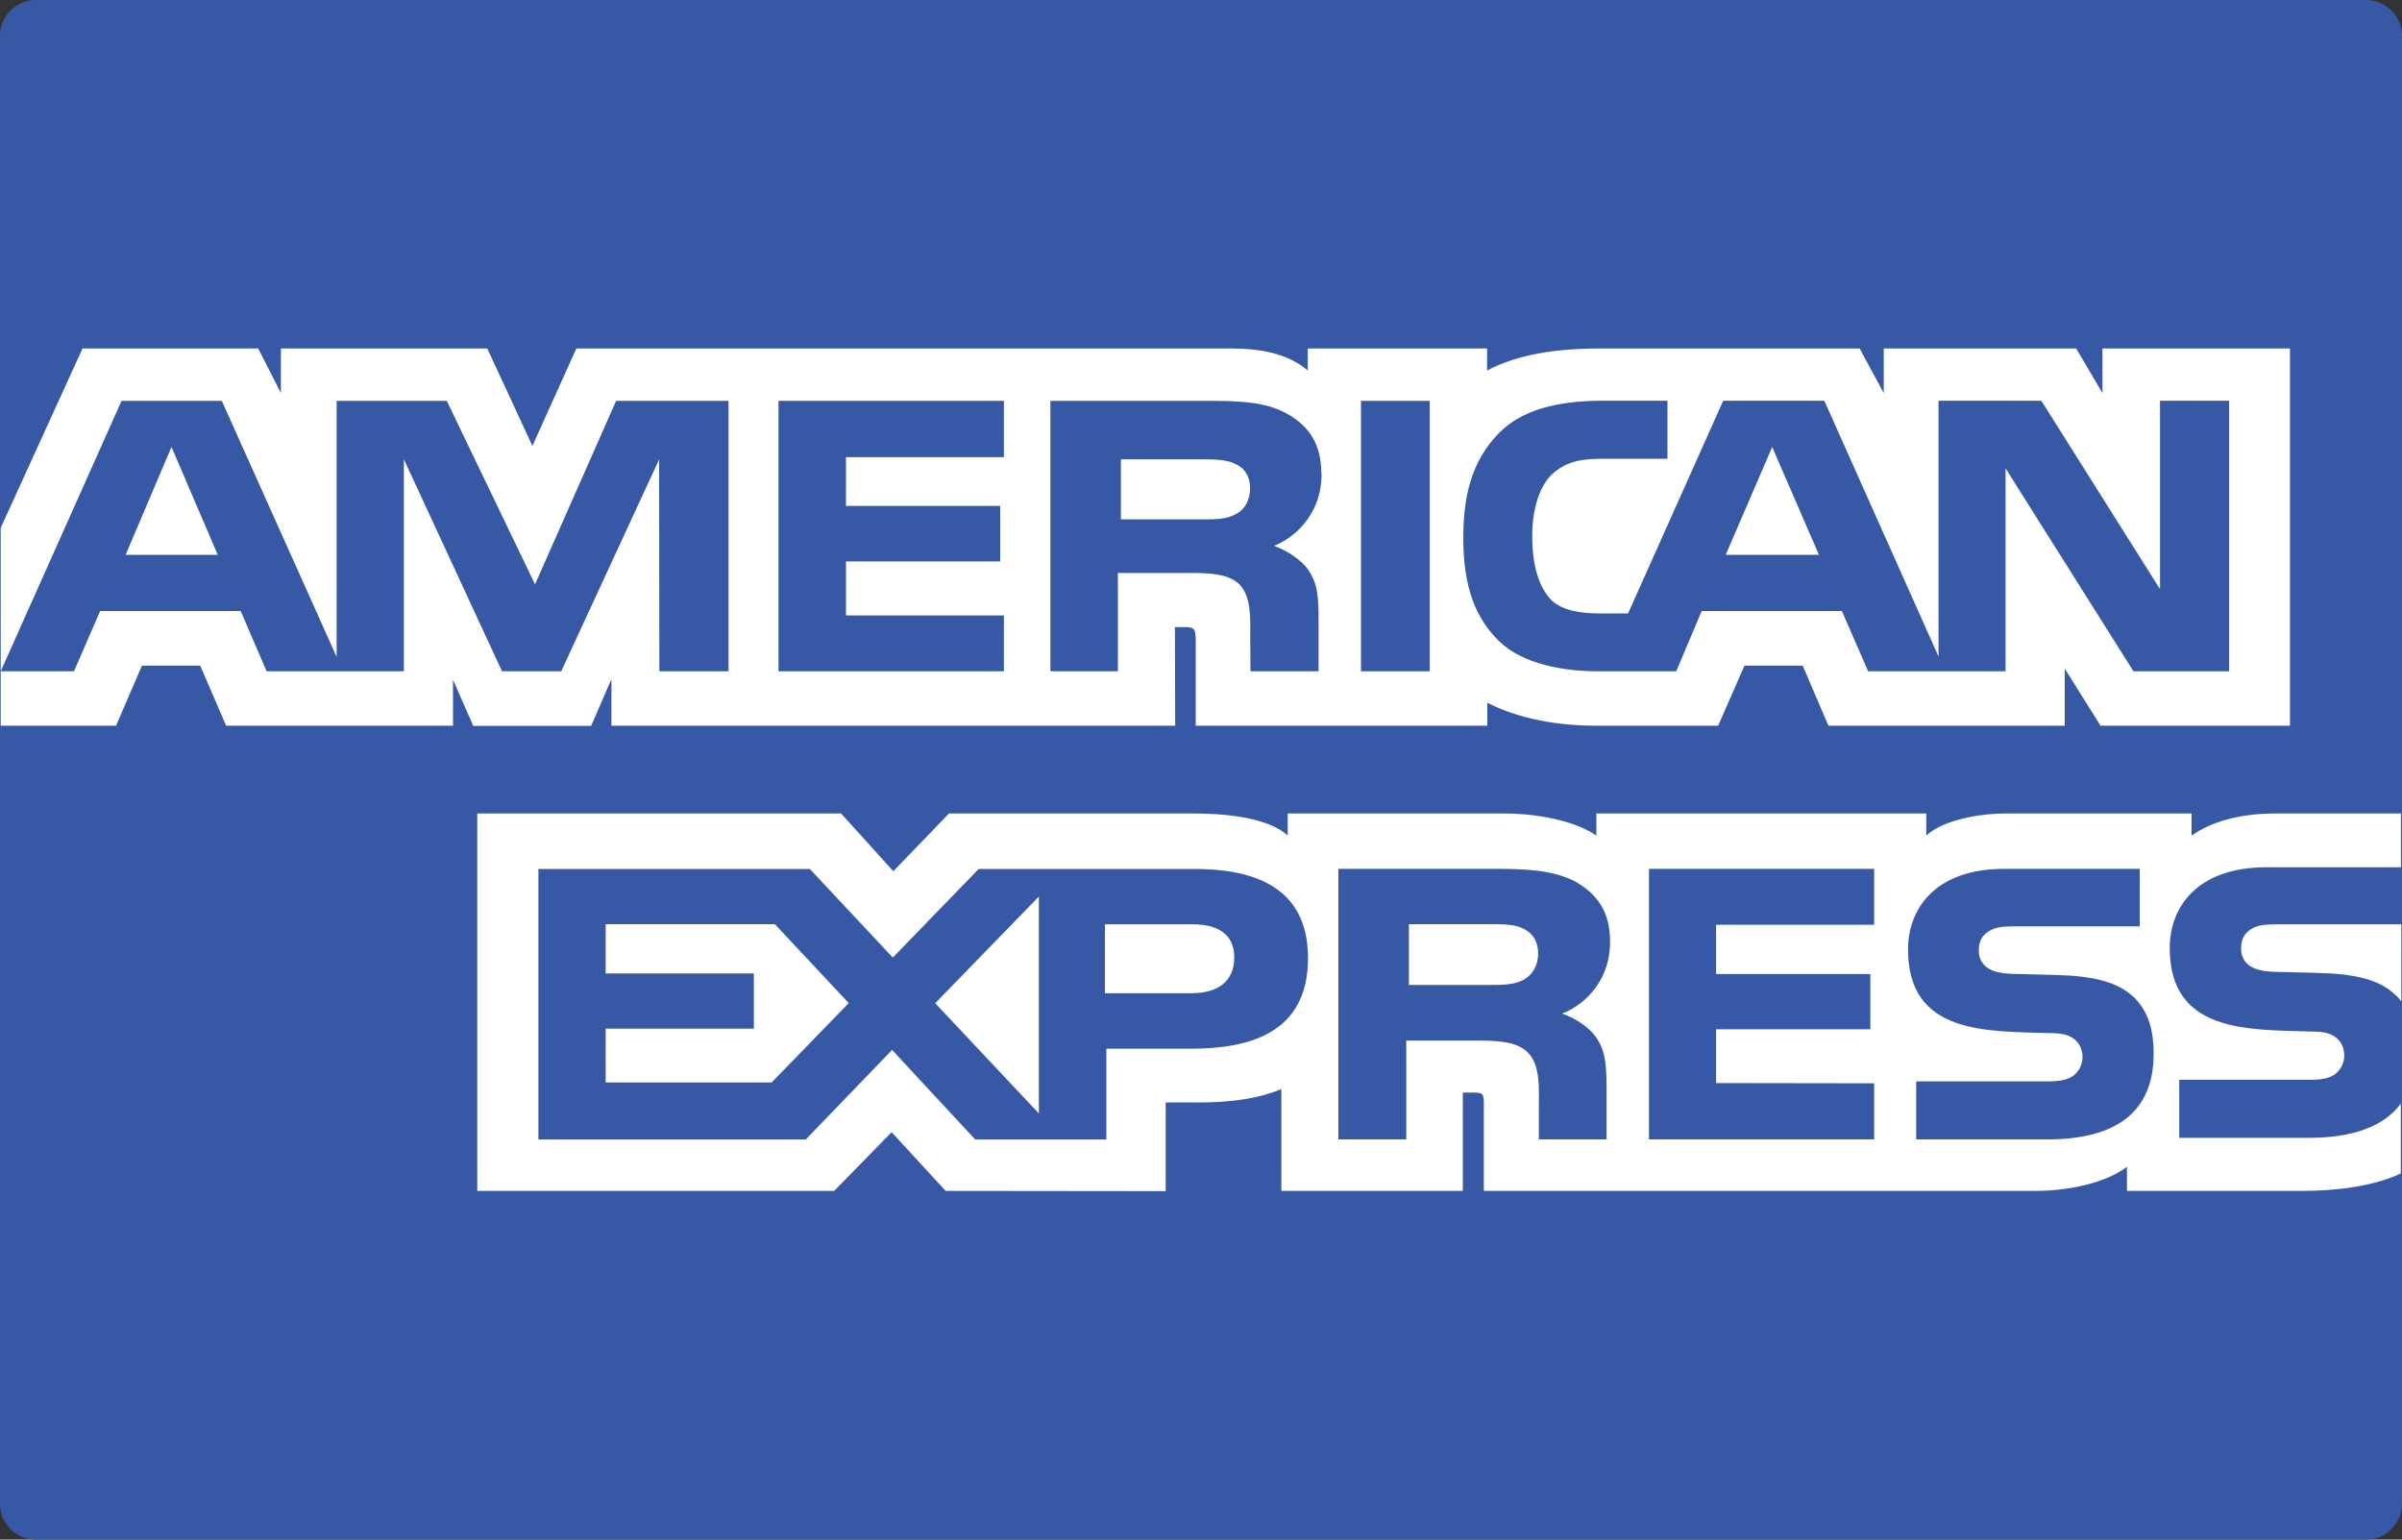
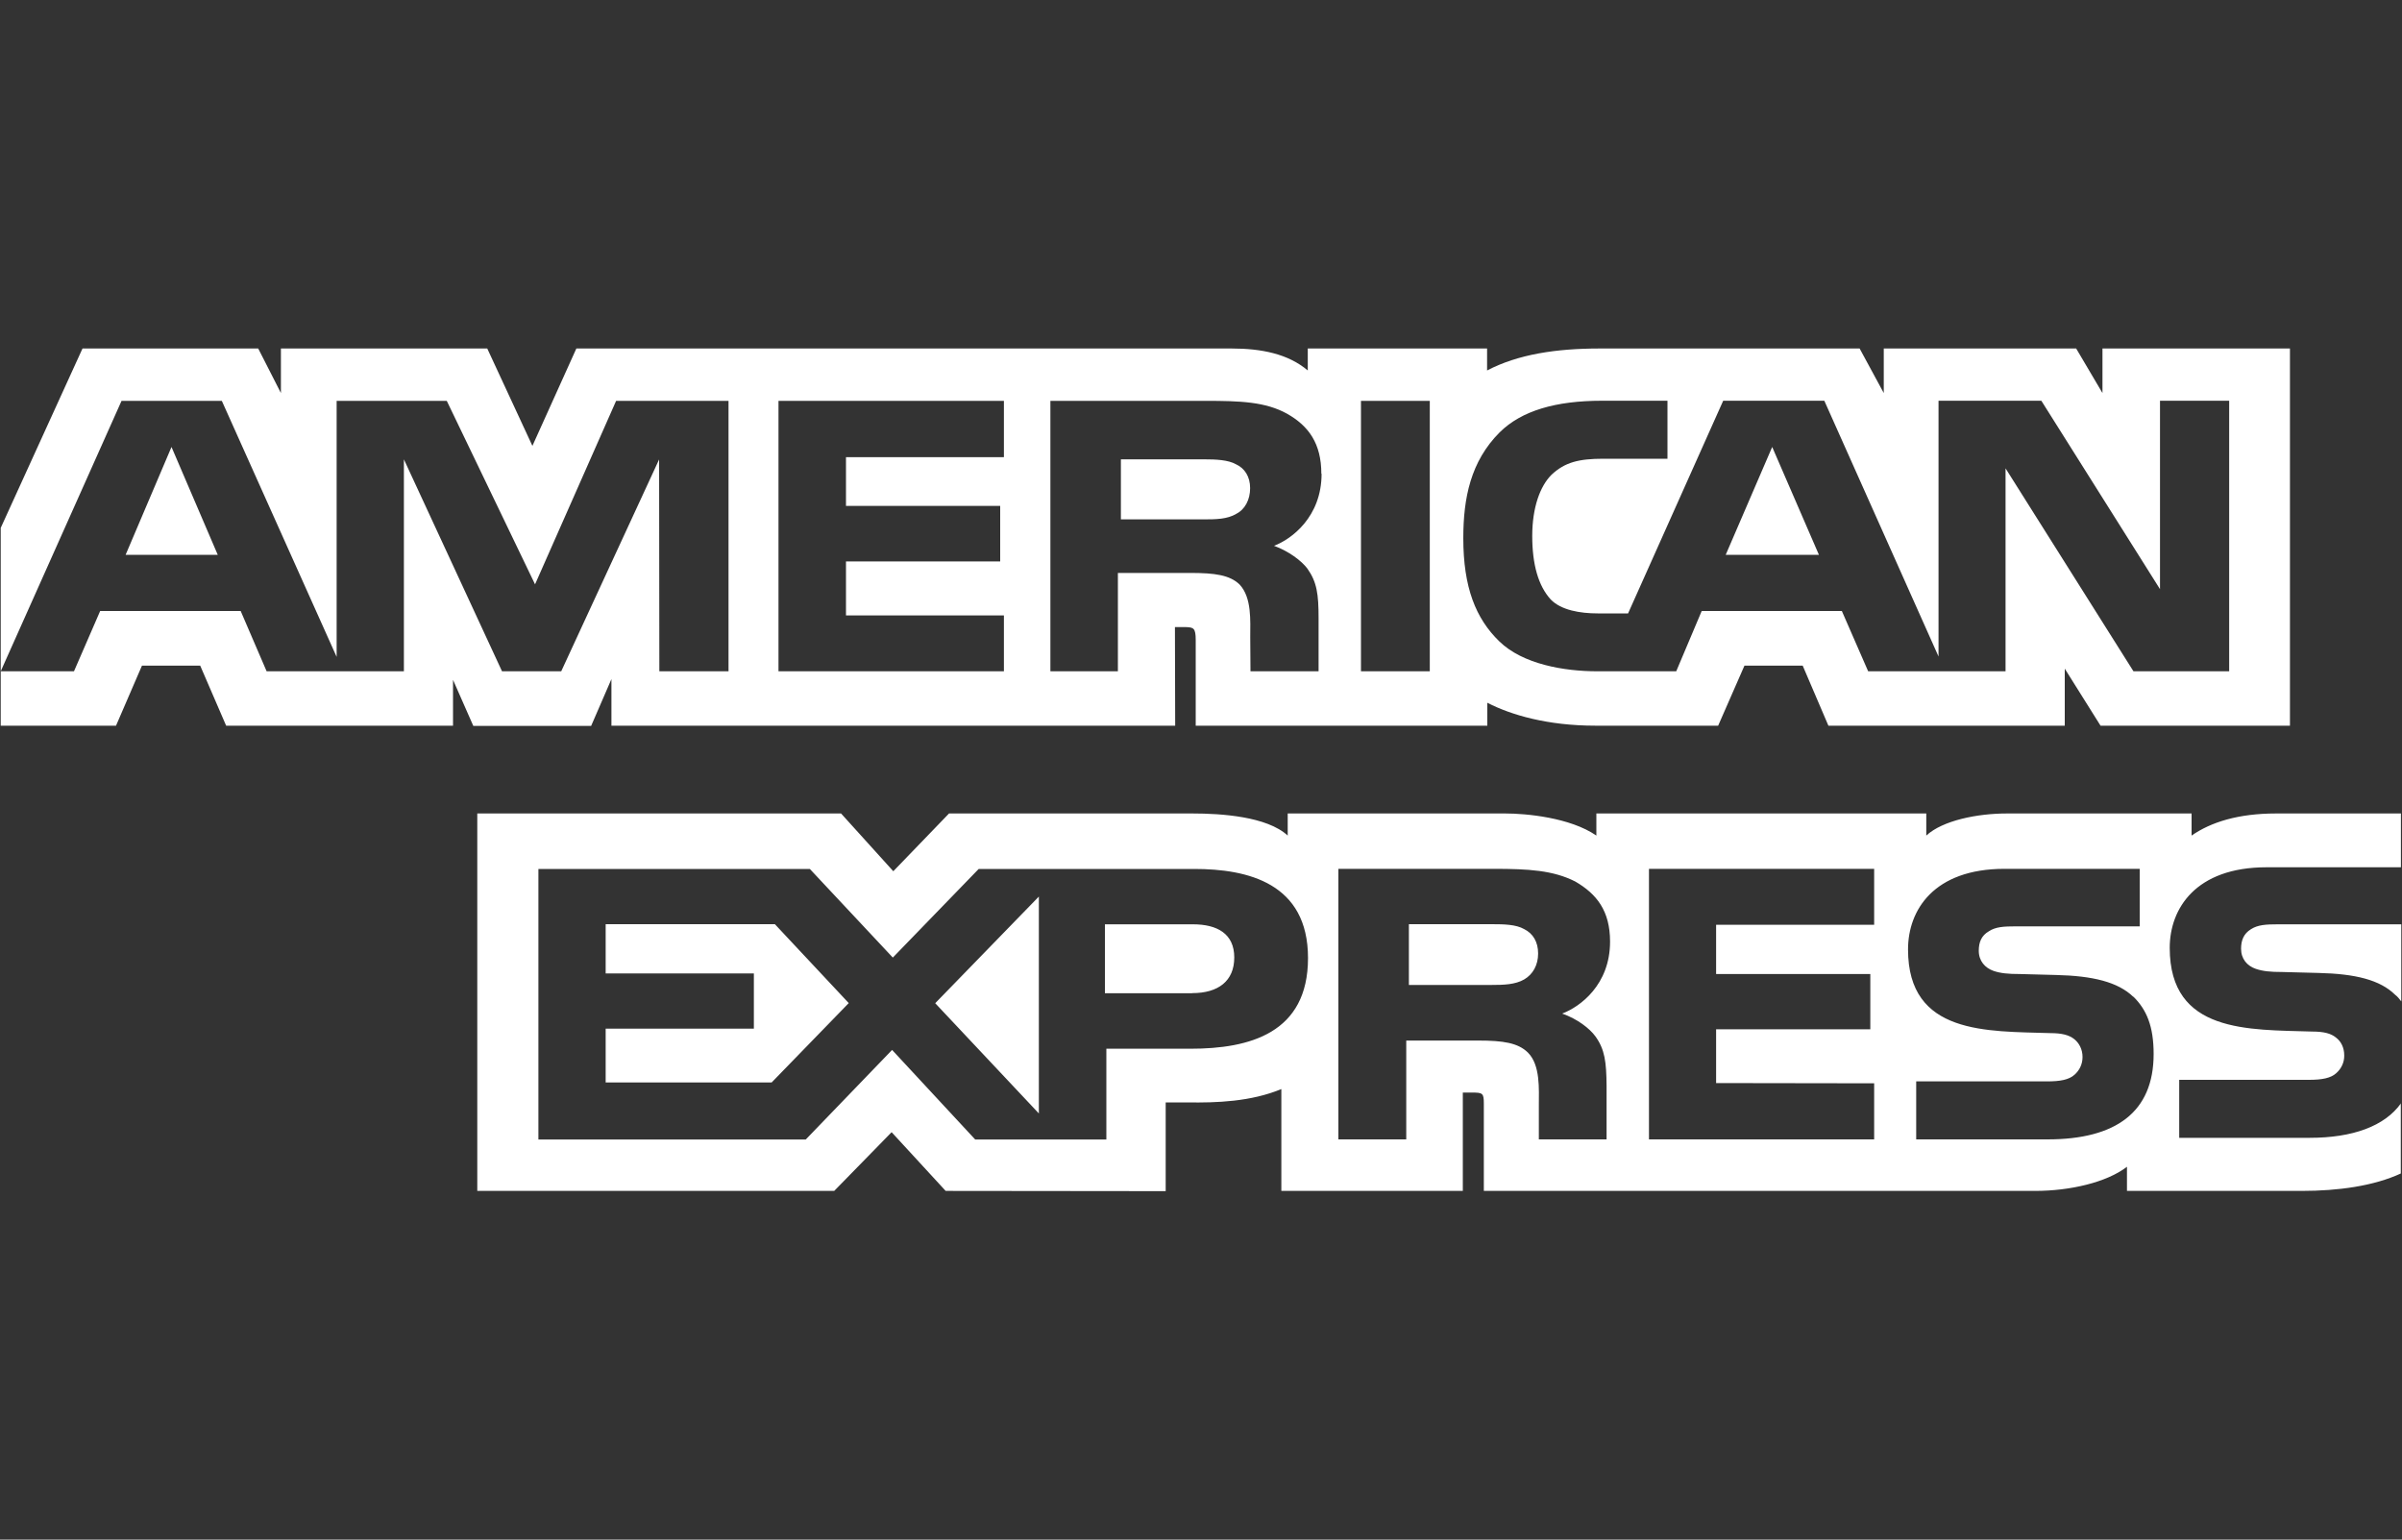
<svg xmlns="http://www.w3.org/2000/svg" id="Camada_2" data-name="Camada 2" viewBox="0 0 200 128.21">
  <rect x="0" y="0" width="200" height="128.21" fill="#333333" stroke="none" />
  <defs>
    <style>      .cls-1 {        fill: #fff;      }      .cls-1, .cls-2 {        stroke-width: 0px;      }      .cls-2 {        fill: #3759a5;      }    </style>
  </defs>
  <g id="Camada_1-2" data-name="Camada 1">
    <g>
-       <path class="cls-2" d="M3,0h194c1.66,0,3,1.34,3,3v122.21c0,1.66-1.34,3-3,3H3c-1.66,0-3-1.34-3-3V3C0,1.34,1.34,0,3,0Z" />
      <path class="cls-1" d="M.06,60.43h9.6l2.16-5h4.85l2.16,5h18.89v-3.82l1.69,3.84h9.81l1.69-3.9v3.88h46.94l-.02-8.21h.91c.64.02.82.08.82,1.08v7.13h24.28v-1.91c1.96,1.01,5,1.91,9.01,1.91h10.21l2.19-5h4.85l2.14,5h19.68v-4.75l2.98,4.75h15.77v-31.41h-15.61v3.71l-2.19-3.71h-16.02v3.71l-2.01-3.71h-21.64c-3.62,0-6.8.48-9.38,1.83v-1.83h-14.93v1.83c-1.64-1.39-3.87-1.83-6.35-1.83h-54.55l-3.66,8.11-3.76-8.11h-17.18v3.71l-1.89-3.71H6.87L.06,43.96v16.48h0ZM60.66,55.9h-5.76l-.02-17.64-8.15,17.64h-4.93l-8.17-17.65v17.65h-11.43l-2.16-5.02h-11.7l-2.18,5.02H.06l10.06-22.52h8.35l9.56,21.32v-21.32h9.17l7.35,15.28,6.75-15.28h9.36v22.52ZM18.13,46.2l-3.85-8.98-3.82,8.98h7.67ZM83.59,55.9h-18.77v-22.52h18.77v4.69h-13.15v4.06h12.84v4.62h-12.84v4.5h13.15v4.66ZM110.04,39.45c0,3.59-2.5,5.45-3.96,6,1.23.45,2.28,1.24,2.78,1.9.79,1.12.93,2.12.93,4.13v4.42h-5.67l-.02-2.84c0-1.36.14-3.3-.89-4.39-.82-.79-2.07-.96-4.1-.96h-6.03v8.19h-5.62v-22.52h12.92c2.87,0,4.99.07,6.8,1.08,1.78,1.01,2.84,2.47,2.84,4.99h0ZM102.94,42.79c-.77.45-1.69.46-2.78.46h-6.83v-5h6.92c.98,0,2,.04,2.66.41.73.33,1.18,1.03,1.18,1.99s-.43,1.78-1.16,2.14ZM119.05,55.9h-5.73v-22.52h5.73v22.52ZM185.6,55.9h-7.96l-10.65-16.9v16.9h-11.44l-2.19-5.02h-11.67l-2.12,5.02h-6.58c-2.73,0-6.19-.58-8.15-2.49-1.97-1.91-3-4.5-3-8.6,0-3.34.61-6.39,3.03-8.81,1.82-1.8,4.66-2.63,8.53-2.63h5.44v4.83h-5.33c-2.05,0-3.21.29-4.32,1.33-.96.95-1.61,2.74-1.61,5.1s.5,4.15,1.54,5.29c.86.89,2.44,1.16,3.92,1.16h2.52l7.92-17.71h8.42l9.51,21.3v-21.3h8.56l9.88,15.69v-15.69h5.76v22.52ZM151.45,46.2l-3.89-8.98-3.87,8.98h7.76ZM199.92,91.87c-1.36,1.91-4.02,2.88-7.62,2.88h-10.85v-4.83h10.81c1.07,0,1.82-.14,2.27-.56.43-.38.67-.91.66-1.47,0-.66-.27-1.18-.69-1.49-.41-.34-1-.5-1.98-.5-5.28-.17-11.86.16-11.86-6.97,0-3.27,2.16-6.71,8.06-6.71h11.19v-4.48h-10.4c-3.14,0-5.42.72-7.03,1.84v-1.84h-15.38c-2.46,0-5.35.58-6.71,1.84v-1.84h-27.47v1.84c-2.19-1.51-5.87-1.84-7.58-1.84h-18.12v1.84c-1.73-1.6-5.57-1.84-7.92-1.84h-20.28l-4.64,4.81-4.35-4.81h-30.29v31.43h29.72l4.78-4.89,4.5,4.89,18.32.02v-7.39h1.8c2.43.04,5.3-.06,7.83-1.11v8.48h15.11v-8.19h.73c.93,0,1.02.04,1.02.93v7.26h45.9c2.91,0,5.96-.71,7.65-2.01v2.01h14.56c3.03,0,5.99-.41,8.24-1.45v-5.86s0,0,0,0ZM108.91,79.78c0,6.26-4.87,7.55-9.78,7.55h-7.01v7.56h-10.92l-6.92-7.46-7.19,7.46h-22.26v-22.53h22.6l6.91,7.38,7.15-7.38h17.95c4.46,0,9.47,1.18,9.47,7.42ZM64.24,90.14h-13.81v-4.48h12.34v-4.6h-12.34v-4.1h14.09l6.15,6.57-6.42,6.61ZM86.5,92.72l-8.63-9.18,8.63-8.88v18.06ZM99.26,82.71h-7.26v-5.74h7.33c2.03,0,3.44.79,3.44,2.76s-1.34,2.97-3.5,2.97ZM137.3,72.35h18.75v4.66h-13.16v4.1h12.84v4.6h-12.84v4.48l13.16.02v4.67h-18.75v-22.53ZM130.09,84.41c1.25.44,2.27,1.23,2.75,1.89.79,1.1.91,2.13.93,4.11v4.47h-5.64v-2.82c0-1.36.14-3.36-.91-4.41-.82-.81-2.07-1-4.12-1h-6.01v8.23h-5.65v-22.53h12.97c2.84,0,4.92.12,6.76,1.06,1.77,1.03,2.89,2.43,2.89,5,0,3.6-2.5,5.43-3.98,5.99h0ZM126.91,81.56c-.75.43-1.68.46-2.77.46h-6.83v-5.06h6.92c1,0,2,.02,2.68.41.73.36,1.16,1.06,1.16,2.03s-.44,1.74-1.16,2.16h0ZM177.64,83c1.09,1.08,1.68,2.45,1.68,4.77,0,4.85-3.16,7.11-8.83,7.11h-10.94v-4.83h10.9c1.07,0,1.82-.13,2.29-.56.39-.35.66-.85.66-1.47,0-.66-.3-1.18-.69-1.49-.43-.34-1.02-.5-2-.5-5.25-.17-11.84.16-11.84-6.97,0-3.27,2.14-6.71,8.03-6.71h11.26v4.79h-10.31c-1.02,0-1.69.04-2.25.41-.62.36-.84.91-.84,1.62,0,.85.52,1.43,1.23,1.68.59.2,1.23.26,2.19.26l3.02.08c3.05.07,5.14.58,6.42,1.81h0ZM199.93,76.97h-10.24c-1.02,0-1.7.04-2.27.41-.59.36-.82.91-.82,1.62,0,.85.5,1.43,1.23,1.68.59.2,1.23.26,2.17.26l3.05.08c3.07.07,5.12.58,6.37,1.81.23.17.36.36.52.56v-6.41h0Z" />
    </g>
  </g>
</svg>